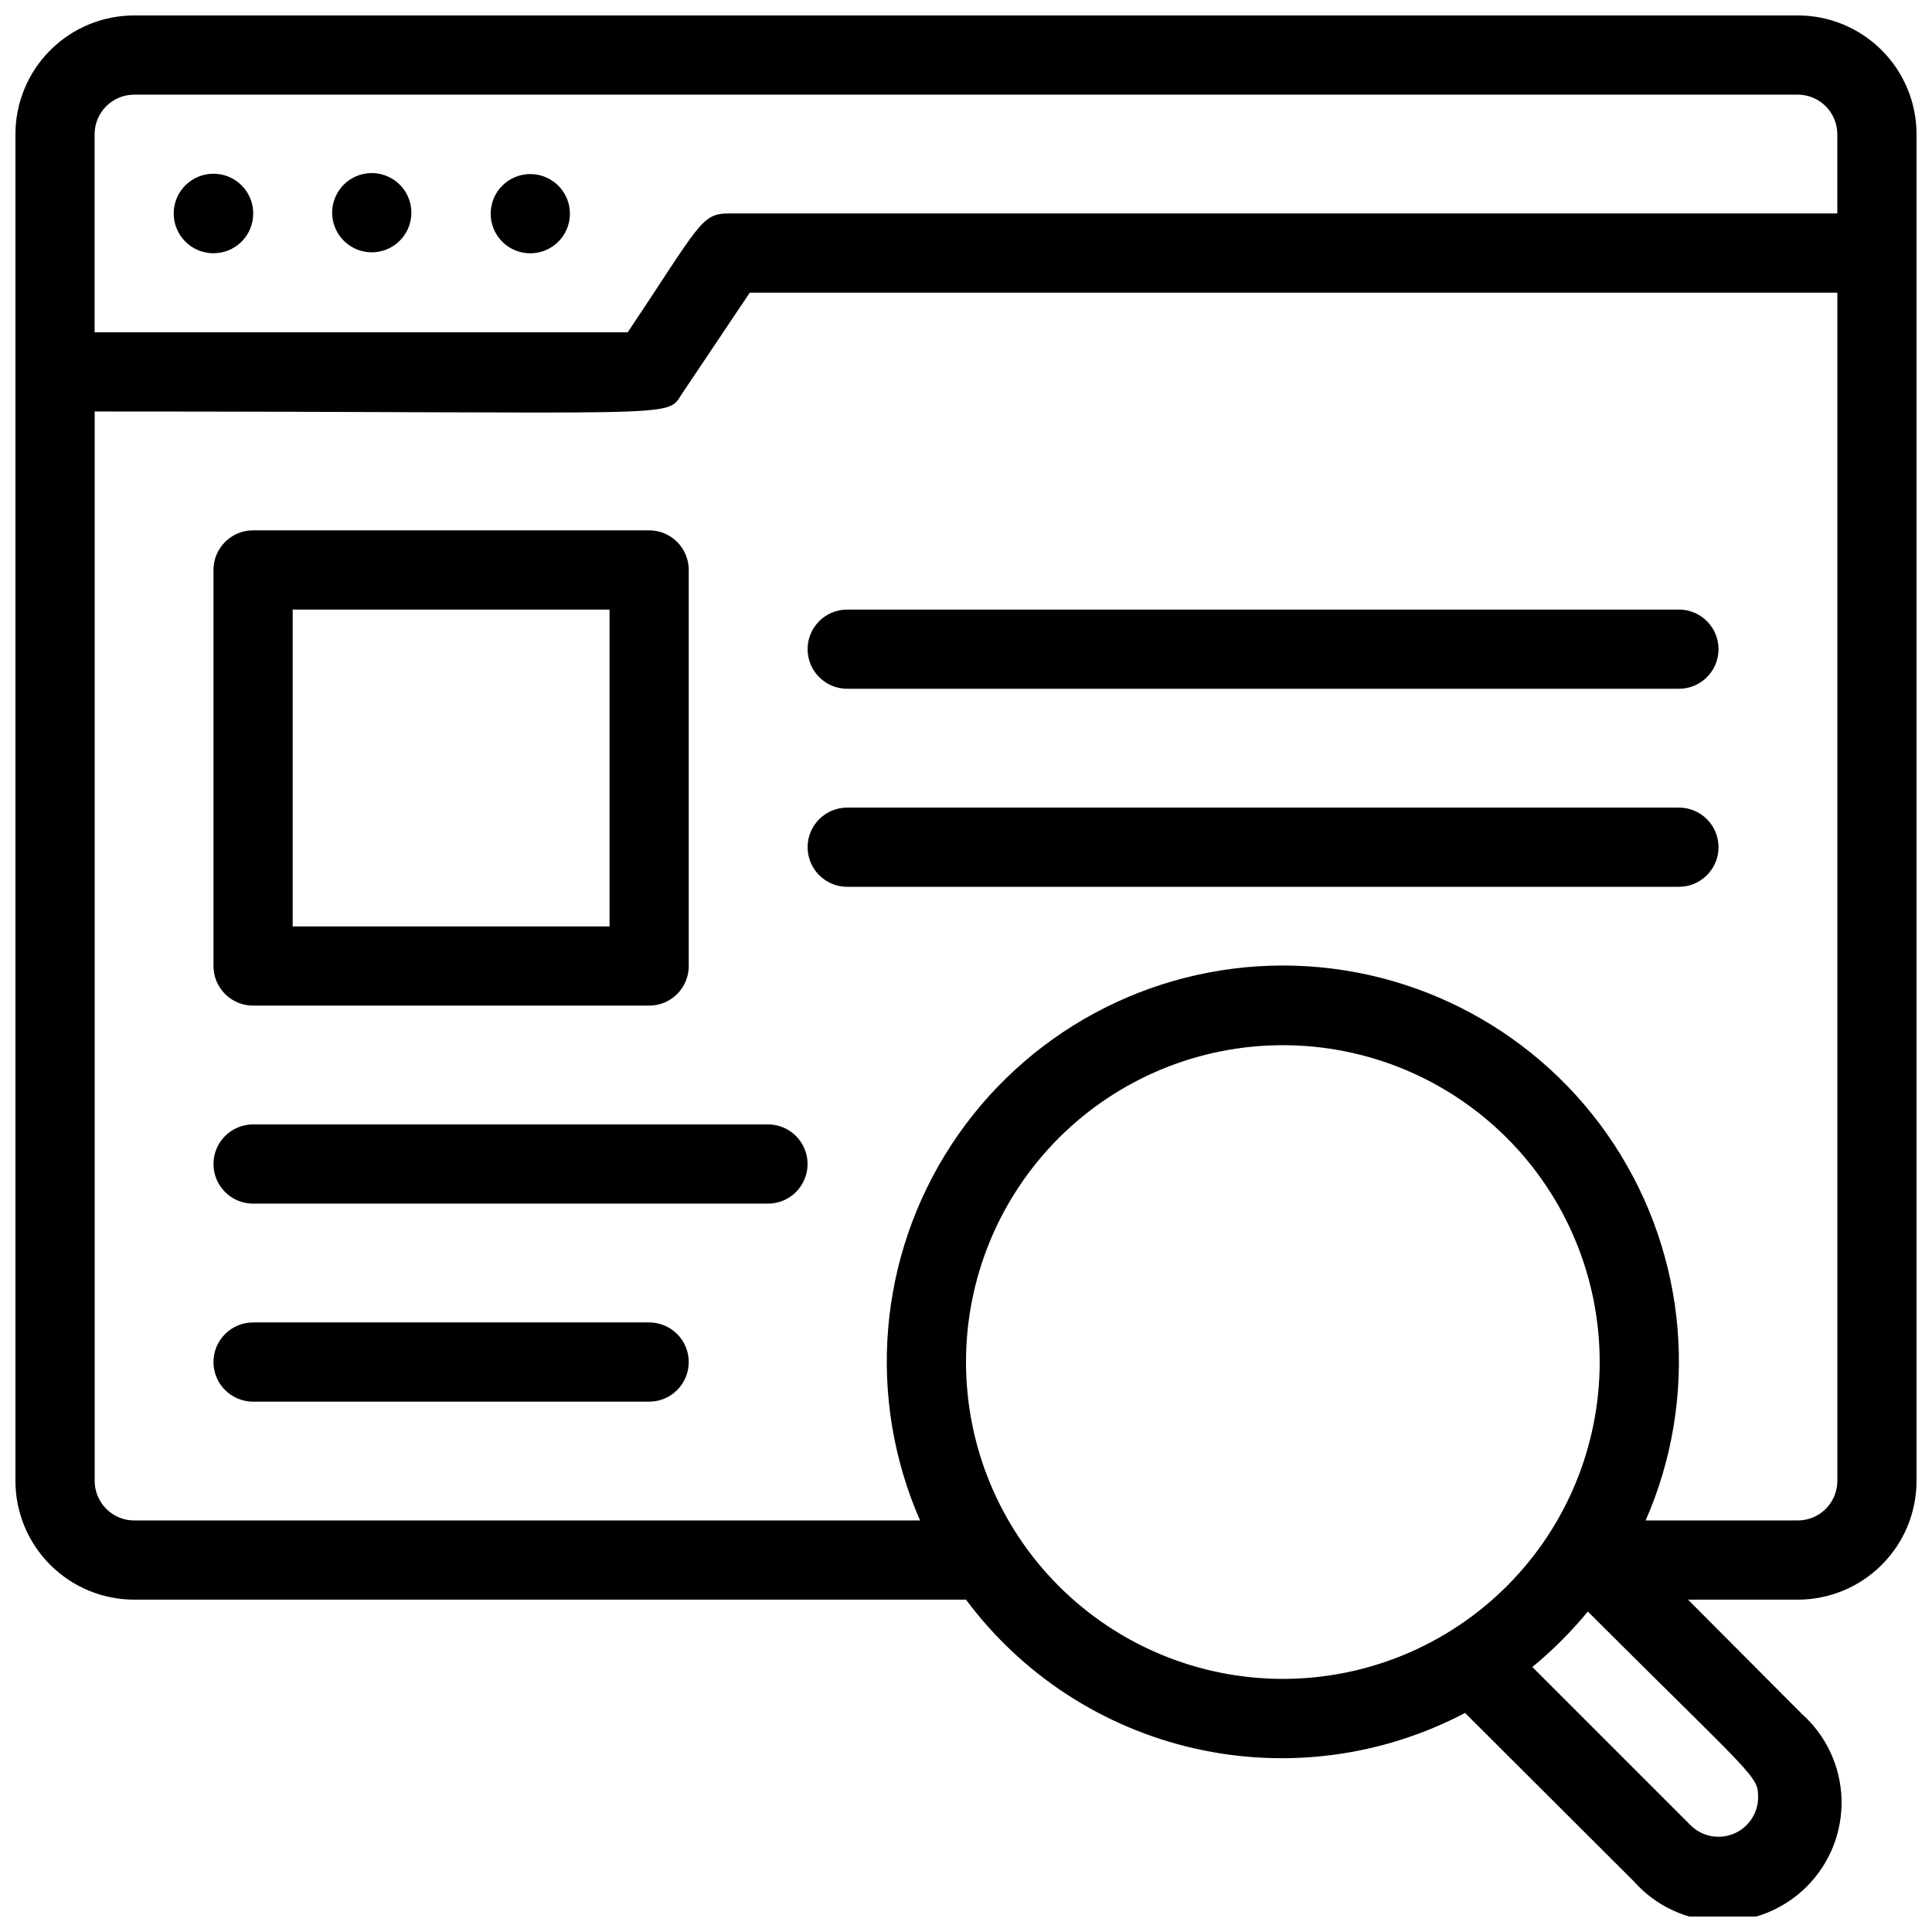
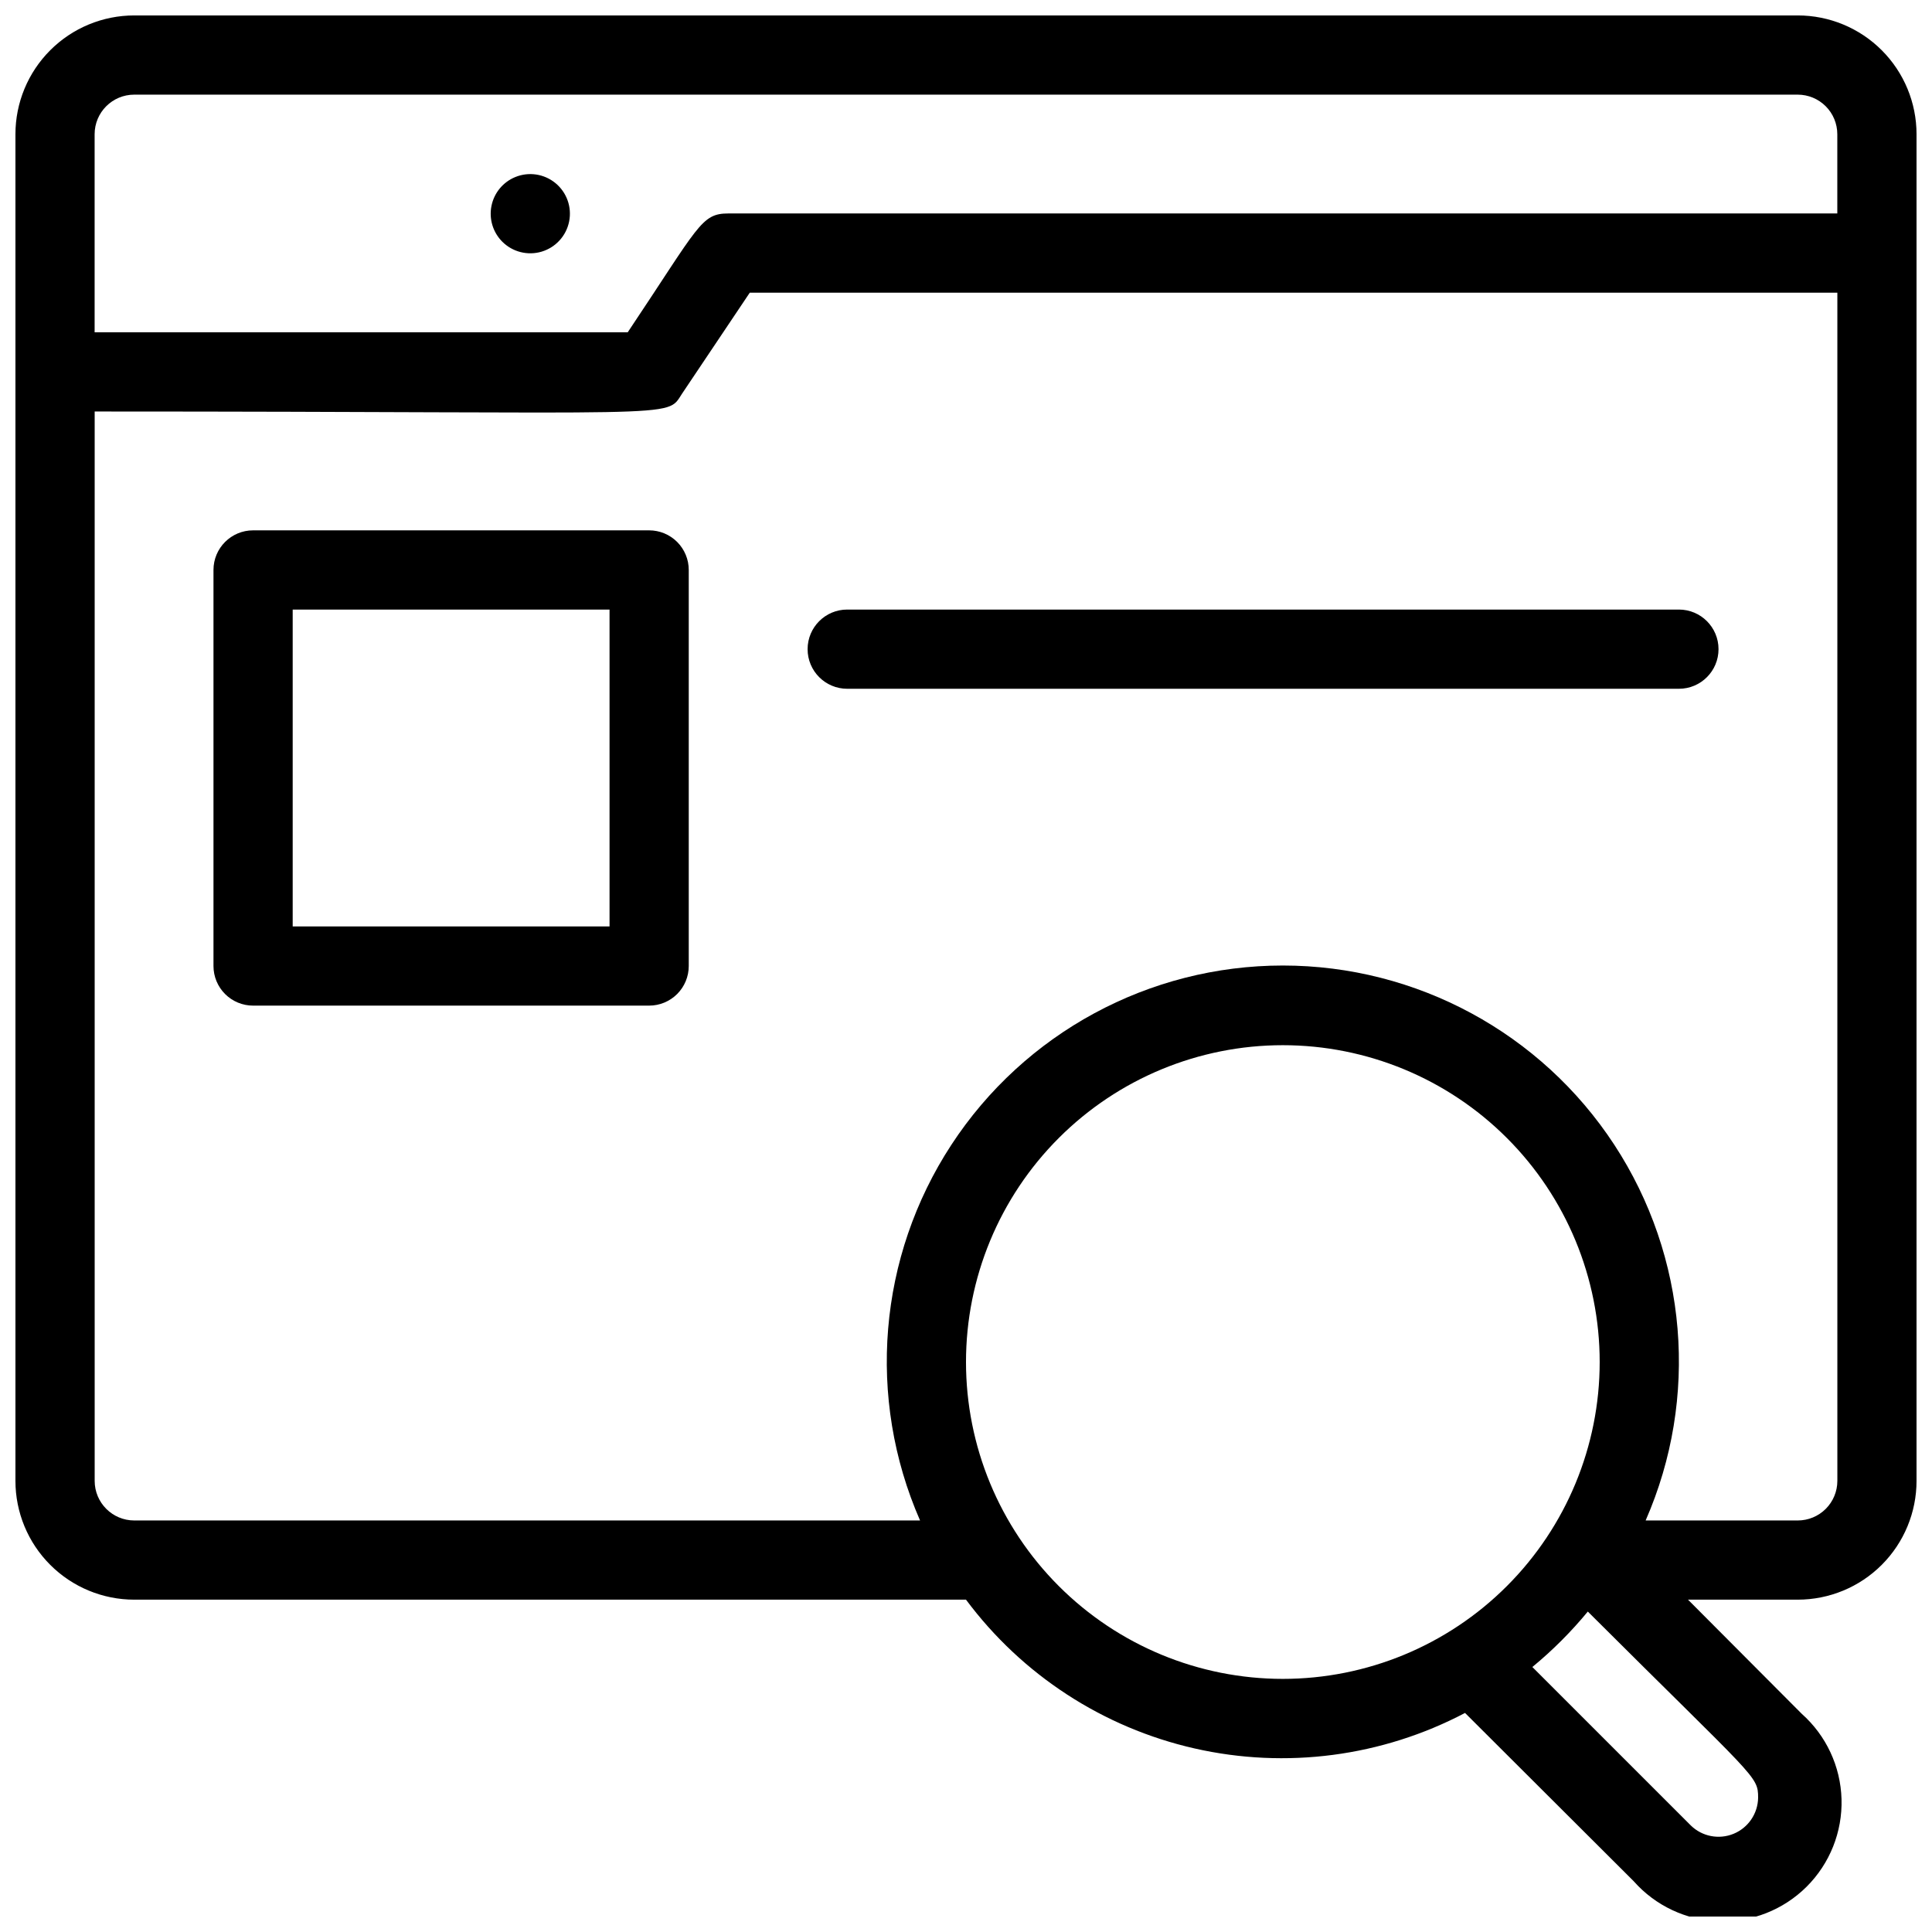
<svg xmlns="http://www.w3.org/2000/svg" width="800px" height="800px" version="1.1" viewBox="144 144 512 512">
  <defs>
    <clipPath id="a">
      <path d="m148.09 148.09h503.81v503.81h-503.81z" />
    </clipPath>
  </defs>
  <path d="m211.07 410.5h104.96c2.781 0 5.453-1.105 7.422-3.074s3.074-4.641 3.074-7.422v-104.96c0-2.785-1.105-5.453-3.074-7.422s-4.641-3.074-7.422-3.074h-104.96c-5.797 0-10.496 4.699-10.496 10.496v104.96c0 2.781 1.105 5.453 3.074 7.422s4.637 3.074 7.422 3.074zm10.496-104.96h83.969v83.969h-83.969z" />
  <path d="m588.93 305.54h-220.41c-5.797 0-10.496 4.699-10.496 10.496s4.699 10.496 10.496 10.496h220.41c5.797 0 10.496-4.699 10.496-10.496s-4.699-10.496-10.496-10.496z" />
-   <path d="m588.93 358.02h-220.41c-5.797 0-10.496 4.699-10.496 10.496s4.699 10.496 10.496 10.496h220.41c5.797 0 10.496-4.699 10.496-10.496s-4.699-10.496-10.496-10.496z" />
-   <path d="m347.52 441.98h-136.45c-5.797 0-10.496 4.699-10.496 10.496s4.699 10.496 10.496 10.496h136.45c5.797 0 10.496-4.699 10.496-10.496s-4.699-10.496-10.496-10.496z" />
-   <path d="m316.03 494.46h-104.96c-5.797 0-10.496 4.699-10.496 10.496s4.699 10.496 10.496 10.496h104.96c5.797 0 10.496-4.699 10.496-10.496s-4.699-10.496-10.496-10.496z" />
  <g clip-path="url(#a)">
    <path d="m620.41 148.09h-440.83c-8.352 0-16.359 3.316-22.266 9.223s-9.223 13.914-9.223 22.266v356.86c0 8.352 3.316 16.363 9.223 22.266 5.906 5.906 13.914 9.223 22.266 9.223h220.42c14.848 19.941 36.332 33.926 60.582 39.43 24.246 5.504 49.66 2.168 71.668-9.41l44.715 44.609h-0.004c5.75 6.5 13.93 10.34 22.605 10.609 8.672 0.27 17.074-3.051 23.219-9.18 6.144-6.129 9.488-14.523 9.238-23.199s-4.07-16.863-10.559-22.629l-30.125-30.23h29.074c8.352 0 16.363-3.316 22.266-9.223 5.906-5.902 9.223-13.914 9.223-22.266v-356.86c0-8.352-3.316-16.359-9.223-22.266-5.902-5.906-13.914-9.223-22.266-9.223zm-440.83 20.992h440.83c2.785 0 5.453 1.105 7.422 3.074s3.074 4.637 3.074 7.422v20.992h-293.89c-7.242 0-7.766 3.254-26.66 31.488h-141.28v-52.48c0-5.797 4.699-10.496 10.496-10.496zm220.42 335.87c0-22.27 8.844-43.625 24.594-59.371 15.746-15.75 37.102-24.594 59.371-24.594 22.273 0 43.629 8.844 59.375 24.594 15.75 15.746 24.594 37.102 24.594 59.371 0 22.273-8.844 43.629-24.594 59.375-15.746 15.75-37.102 24.594-59.375 24.594-22.27 0-43.625-8.844-59.371-24.594-15.75-15.746-24.594-37.102-24.594-59.375zm209.92 115.46c-0.059 4.199-2.613 7.961-6.496 9.559s-8.348 0.73-11.348-2.211l-41.984-41.984c5.359-4.414 10.281-9.336 14.695-14.695 44.504 44.398 45.133 43.457 45.133 49.332zm10.496-73.473h-40.305c14.215-32.453 11.098-69.883-8.289-99.539-19.387-29.652-52.426-47.527-87.855-47.527-35.426 0-68.465 17.875-87.852 47.527-19.387 29.656-22.504 67.086-8.289 99.539h-208.24c-5.797 0-10.496-4.699-10.496-10.496v-283.39c157.96 0 151.25 1.996 155.66-4.723l17.949-26.766h288.22v314.88c0 2.785-1.105 5.453-3.074 7.422s-4.637 3.074-7.422 3.074z" />
  </g>
-   <path d="m193.12 208.03c4.117 4.113 10.789 4.113 14.906 0 4.113-4.117 4.113-10.789 0-14.906-4.117-4.113-10.789-4.113-14.906 0-4.113 4.117-4.113 10.789 0 14.906z" />
-   <path d="m232.9 204.56c1.613 3.707 5.215 6.156 9.254 6.297s7.805-2.051 9.672-5.637c1.871-3.582 1.516-7.922-0.91-11.156-2.426-3.231-6.496-4.785-10.461-3.988-3.109 0.625-5.769 2.621-7.238 5.438-1.469 2.812-1.586 6.137-0.316 9.047z" />
  <path d="m277.09 208.03c2.731 2.746 6.75 3.766 10.461 2.656 3.707-1.113 6.504-4.176 7.273-7.973 0.77-3.797-0.617-7.707-3.602-10.172-2.984-2.469-7.086-3.09-10.668-1.621-3.246 1.328-5.609 4.191-6.305 7.629-0.695 3.434 0.367 6.992 2.84 9.48z" />
</svg>